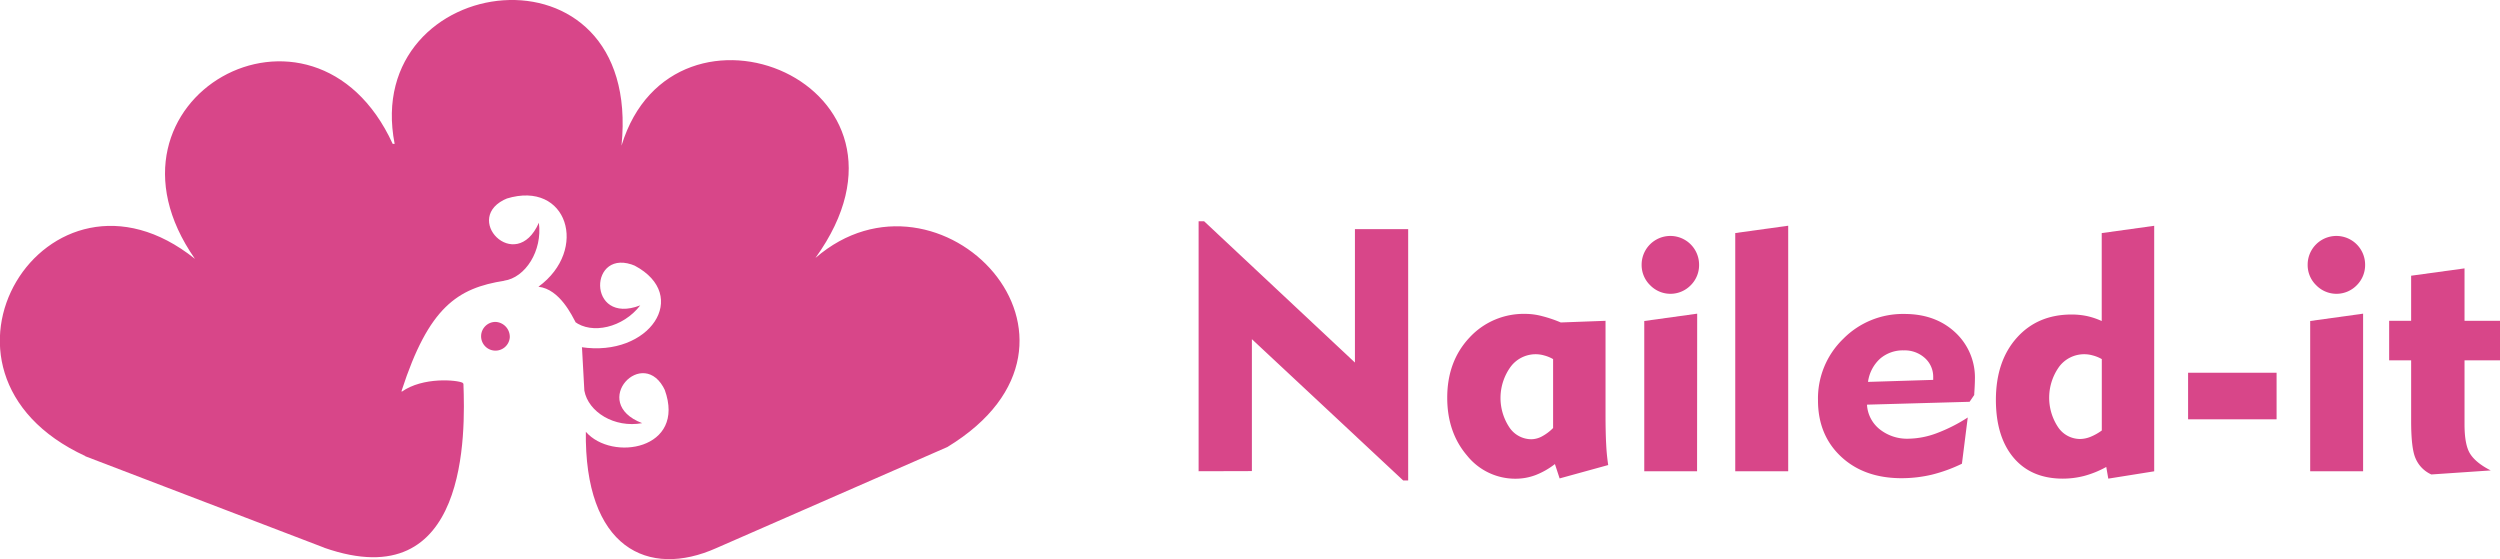
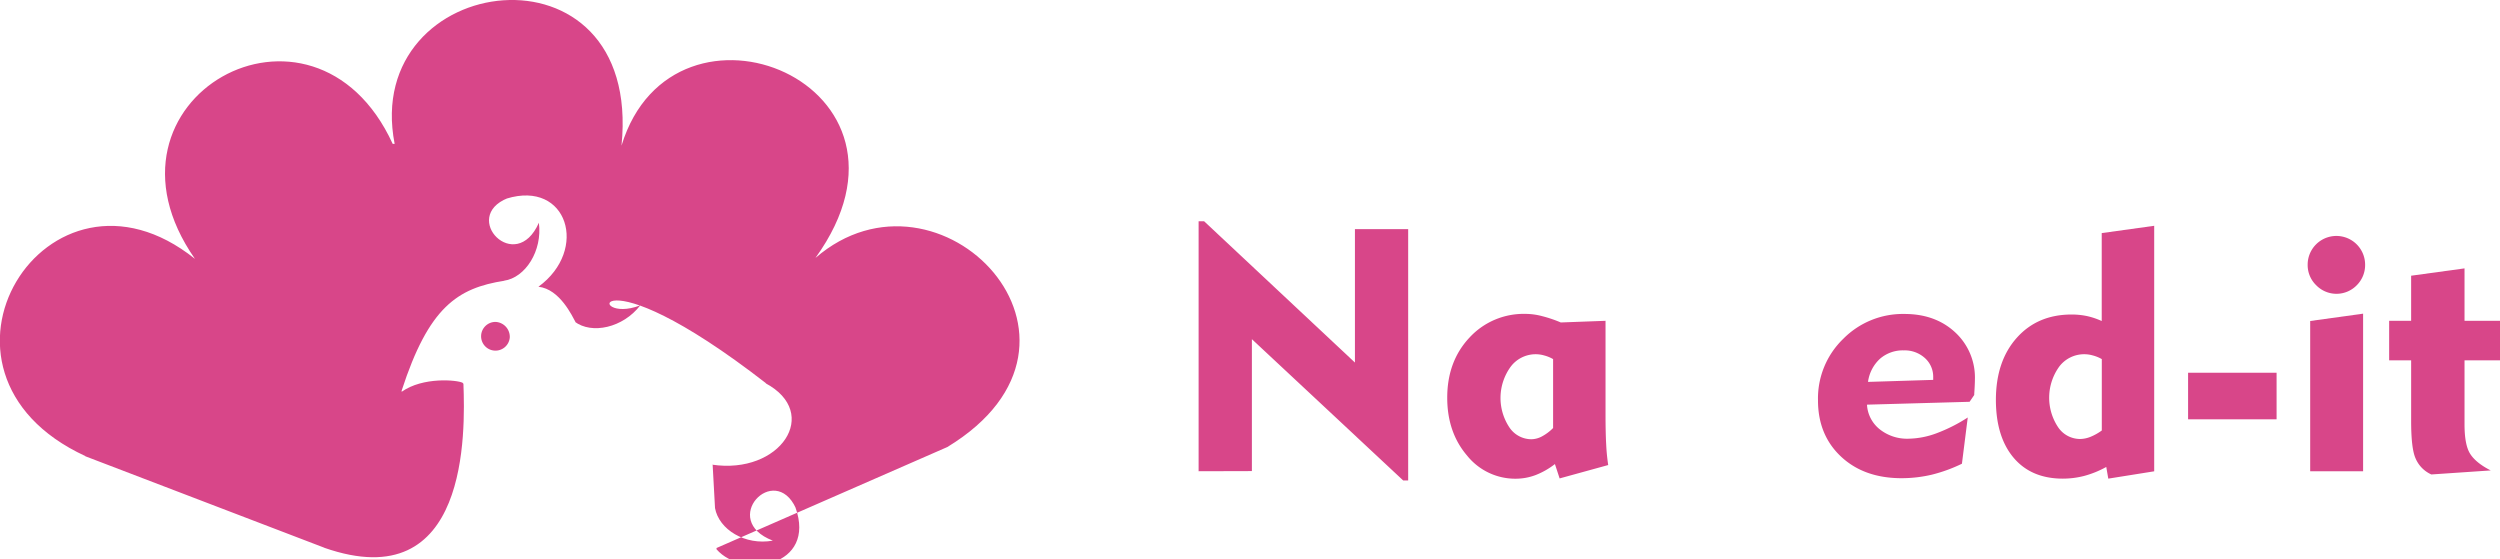
<svg xmlns="http://www.w3.org/2000/svg" id="圖層_1" data-name="圖層 1" viewBox="0 0 682.25 152.59">
  <defs>
    <style>.cls-1{fill:#d84689;}</style>
  </defs>
-   <path class="cls-1" d="M109.61,106.92c5.81-4.14,15.21-3.22,16.63-2.46l.23.28c.47,13,1.6,58.59-38,44.74h.06l-65.33-25h.13c-49.86-23-10.43-86.09,29.87-53.84C22.79,27.07,85.52-7.94,107.17,39.27h.53c-9.24-47.35,67.76-57.32,61.91.47,14.16-46.38,87.27-17,52.93,30.65,33.74-29.16,83.82,22.51,36,51.6l-63,27.56c-18.68,8.38-36.17,0-35.66-32.06v.35c7.1,8.18,27.43,4.86,21.52-11.48l.14.29c-5.83-12.73-21,3.19-6.29,8.83-7.6,1.38-14.72-3.07-15.78-8.88l-.65-11.87-.25,0c18.72,2.87,30-14.1,14.61-22.25l.3.12C160.6,67,160.06,89,174.73,83.33c-4.7,6.12-13.24,8-17.93,4.43l.31.22c-.92-1.64-4.31-9.09-10.17-9.73,13.8-10.07,7.93-29.16-8.68-24.06l.3-.12c-13,5.2,2.15,21.11,8.5,6.72,1,7.65-3.68,15-9.53,15.82l.14,0c-12.81,2-20.66,7.18-28.06,30" />
+   <path class="cls-1" d="M109.61,106.92c5.81-4.14,15.21-3.22,16.63-2.46l.23.28c.47,13,1.6,58.59-38,44.74h.06l-65.33-25h.13c-49.86-23-10.43-86.09,29.87-53.84C22.79,27.07,85.52-7.94,107.17,39.27h.53c-9.24-47.35,67.76-57.32,61.91.47,14.16-46.38,87.27-17,52.93,30.65,33.74-29.16,83.82,22.51,36,51.6l-63,27.56v.35c7.1,8.18,27.43,4.86,21.52-11.48l.14.29c-5.83-12.73-21,3.19-6.29,8.83-7.6,1.38-14.72-3.07-15.78-8.88l-.65-11.87-.25,0c18.72,2.87,30-14.1,14.61-22.25l.3.12C160.6,67,160.06,89,174.73,83.33c-4.7,6.12-13.24,8-17.93,4.43l.31.22c-.92-1.64-4.31-9.09-10.17-9.73,13.8-10.07,7.93-29.16-8.68-24.06l.3-.12c-13,5.2,2.15,21.11,8.5,6.72,1,7.65-3.68,15-9.53,15.82l.14,0c-12.81,2-20.66,7.18-28.06,30" />
  <path class="cls-1" d="M139.12,92.09a3.92,3.92,0,1,1-3.9-4.24A4.08,4.08,0,0,1,139.12,92.09Z" />
  <path class="cls-1" d="M327.1,128.6V60.39h1.51l41.15,38.55V62.53h14.53v68.58h-1.37L341.64,92.56v36Z" />
  <path class="cls-1" d="M438.15,87.55V113.2c0,3.22.06,5.93.18,8.11a54.64,54.64,0,0,0,.55,5.6l-13.26,3.65-1.28-3.92a21,21,0,0,1-5.26,3,15.36,15.36,0,0,1-5.4,1,16.85,16.85,0,0,1-13.33-6.33q-5.4-6.33-5.4-15.77,0-9.93,6.06-16.4a20.11,20.11,0,0,1,15.31-6.48,17.88,17.88,0,0,1,4.47.6A35.09,35.09,0,0,1,425.94,88ZM423.84,98a9.82,9.82,0,0,0-2.44-1,8.36,8.36,0,0,0-2.3-.33,8.52,8.52,0,0,0-6.83,3.4,14.5,14.5,0,0,0-.34,16.59,7.24,7.24,0,0,0,5.94,3.21,6.31,6.31,0,0,0,2.9-.76,12.77,12.77,0,0,0,3.07-2.3Z" />
-   <path class="cls-1" d="M448,72.23a7.84,7.84,0,1,1,15.68,0,7.72,7.72,0,0,1-2.28,5.61,7.72,7.72,0,0,1-11.07,0A7.69,7.69,0,0,1,448,72.23Zm15.13,56.37H448.72v-41l14.44-2Z" />
-   <path class="cls-1" d="M488,128.6H473.55v-65l14.45-2Z" />
  <path class="cls-1" d="M537,113.93l-1.59,12.62a41.59,41.59,0,0,1-8.26,3,36,36,0,0,1-8.2.95q-10.25,0-16.54-5.9t-6.28-15.38A22.58,22.58,0,0,1,503,92.49a22.87,22.87,0,0,1,16.72-6.81q8.43,0,13.83,5a16.77,16.77,0,0,1,5.4,12.92c0,.82-.06,2.12-.18,3.91l0,.28-1.27,1.86-28,.78a9.23,9.23,0,0,0,3.47,6.72,12,12,0,0,0,7.92,2.57,22.75,22.75,0,0,0,7.5-1.45A43.81,43.81,0,0,0,537,113.93Zm-27.25-9.71,17.82-.55V103a6.84,6.84,0,0,0-2.29-5.31,8.17,8.17,0,0,0-5.73-2.07,9.47,9.47,0,0,0-6.47,2.26A10.45,10.45,0,0,0,509.78,104.22Z" />
  <path class="cls-1" d="M587.88,61.62v67l-12.53,2-.55-3.19a26.59,26.59,0,0,1-5.92,2.42,23.29,23.29,0,0,1-5.92.77q-8.62,0-13.44-5.7t-4.84-15.76q0-10.57,5.68-16.95t15-6.38a20.48,20.48,0,0,1,4.2.43,19.93,19.93,0,0,1,4,1.35v-24ZM573.58,98a9.88,9.88,0,0,0-2.45-1,8.36,8.36,0,0,0-2.3-.33A8.52,8.52,0,0,0,562,100a14.5,14.5,0,0,0-.34,16.59,7.24,7.24,0,0,0,5.94,3.21,7.9,7.9,0,0,0,2.85-.57,14.51,14.51,0,0,0,3.13-1.75Z" />
  <path class="cls-1" d="M597.13,114.43V101.72h24.15v12.71Z" />
  <path class="cls-1" d="M629.76,72.23a7.84,7.84,0,1,1,15.68,0,7.76,7.76,0,0,1-2.28,5.61,7.72,7.72,0,0,1-11.07,0A7.65,7.65,0,0,1,629.76,72.23Zm15.13,56.37H630.45v-41l14.44-2Z" />
  <path class="cls-1" d="M658,114.8V98.34h-6V87.55h6V75.24l14.57-2V87.55h9.71V98.34h-9.71V115.8c0,3.71.5,6.38,1.51,8s2.88,3.19,5.64,4.58l-16.21,1.1a8.4,8.4,0,0,1-4.29-4.36C658.37,123.23,658,119.78,658,114.8Z" />
</svg>